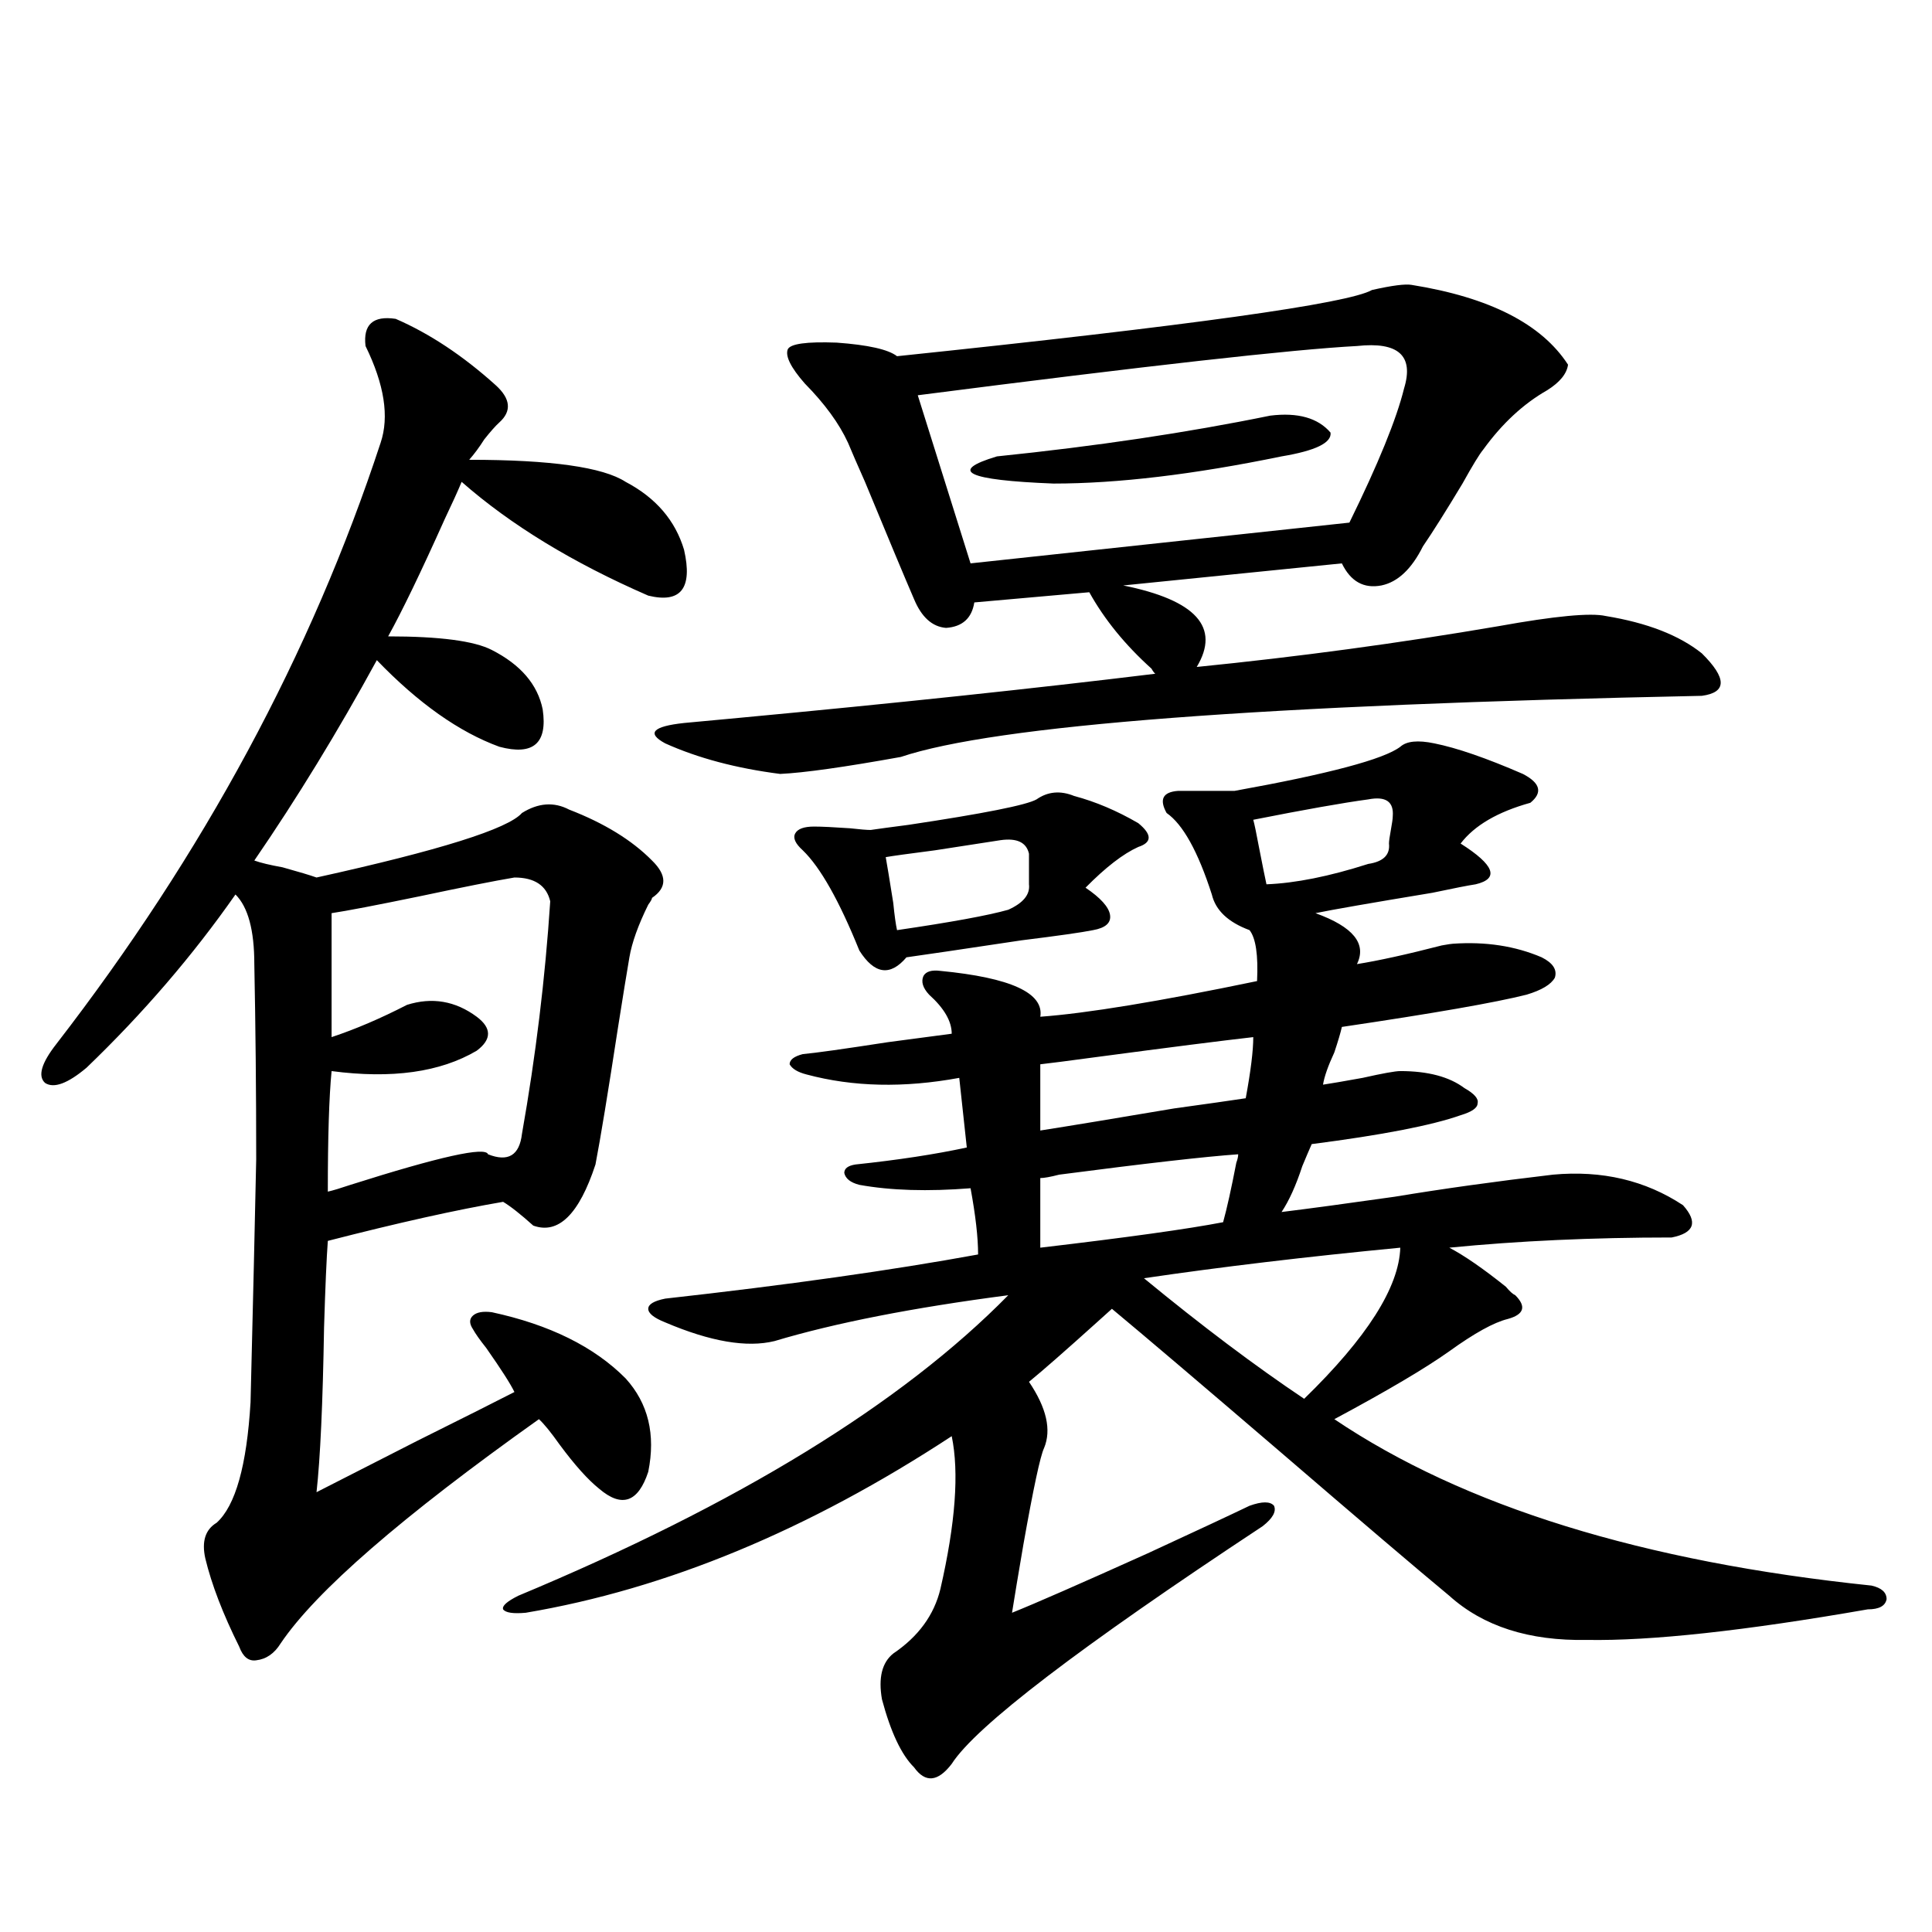
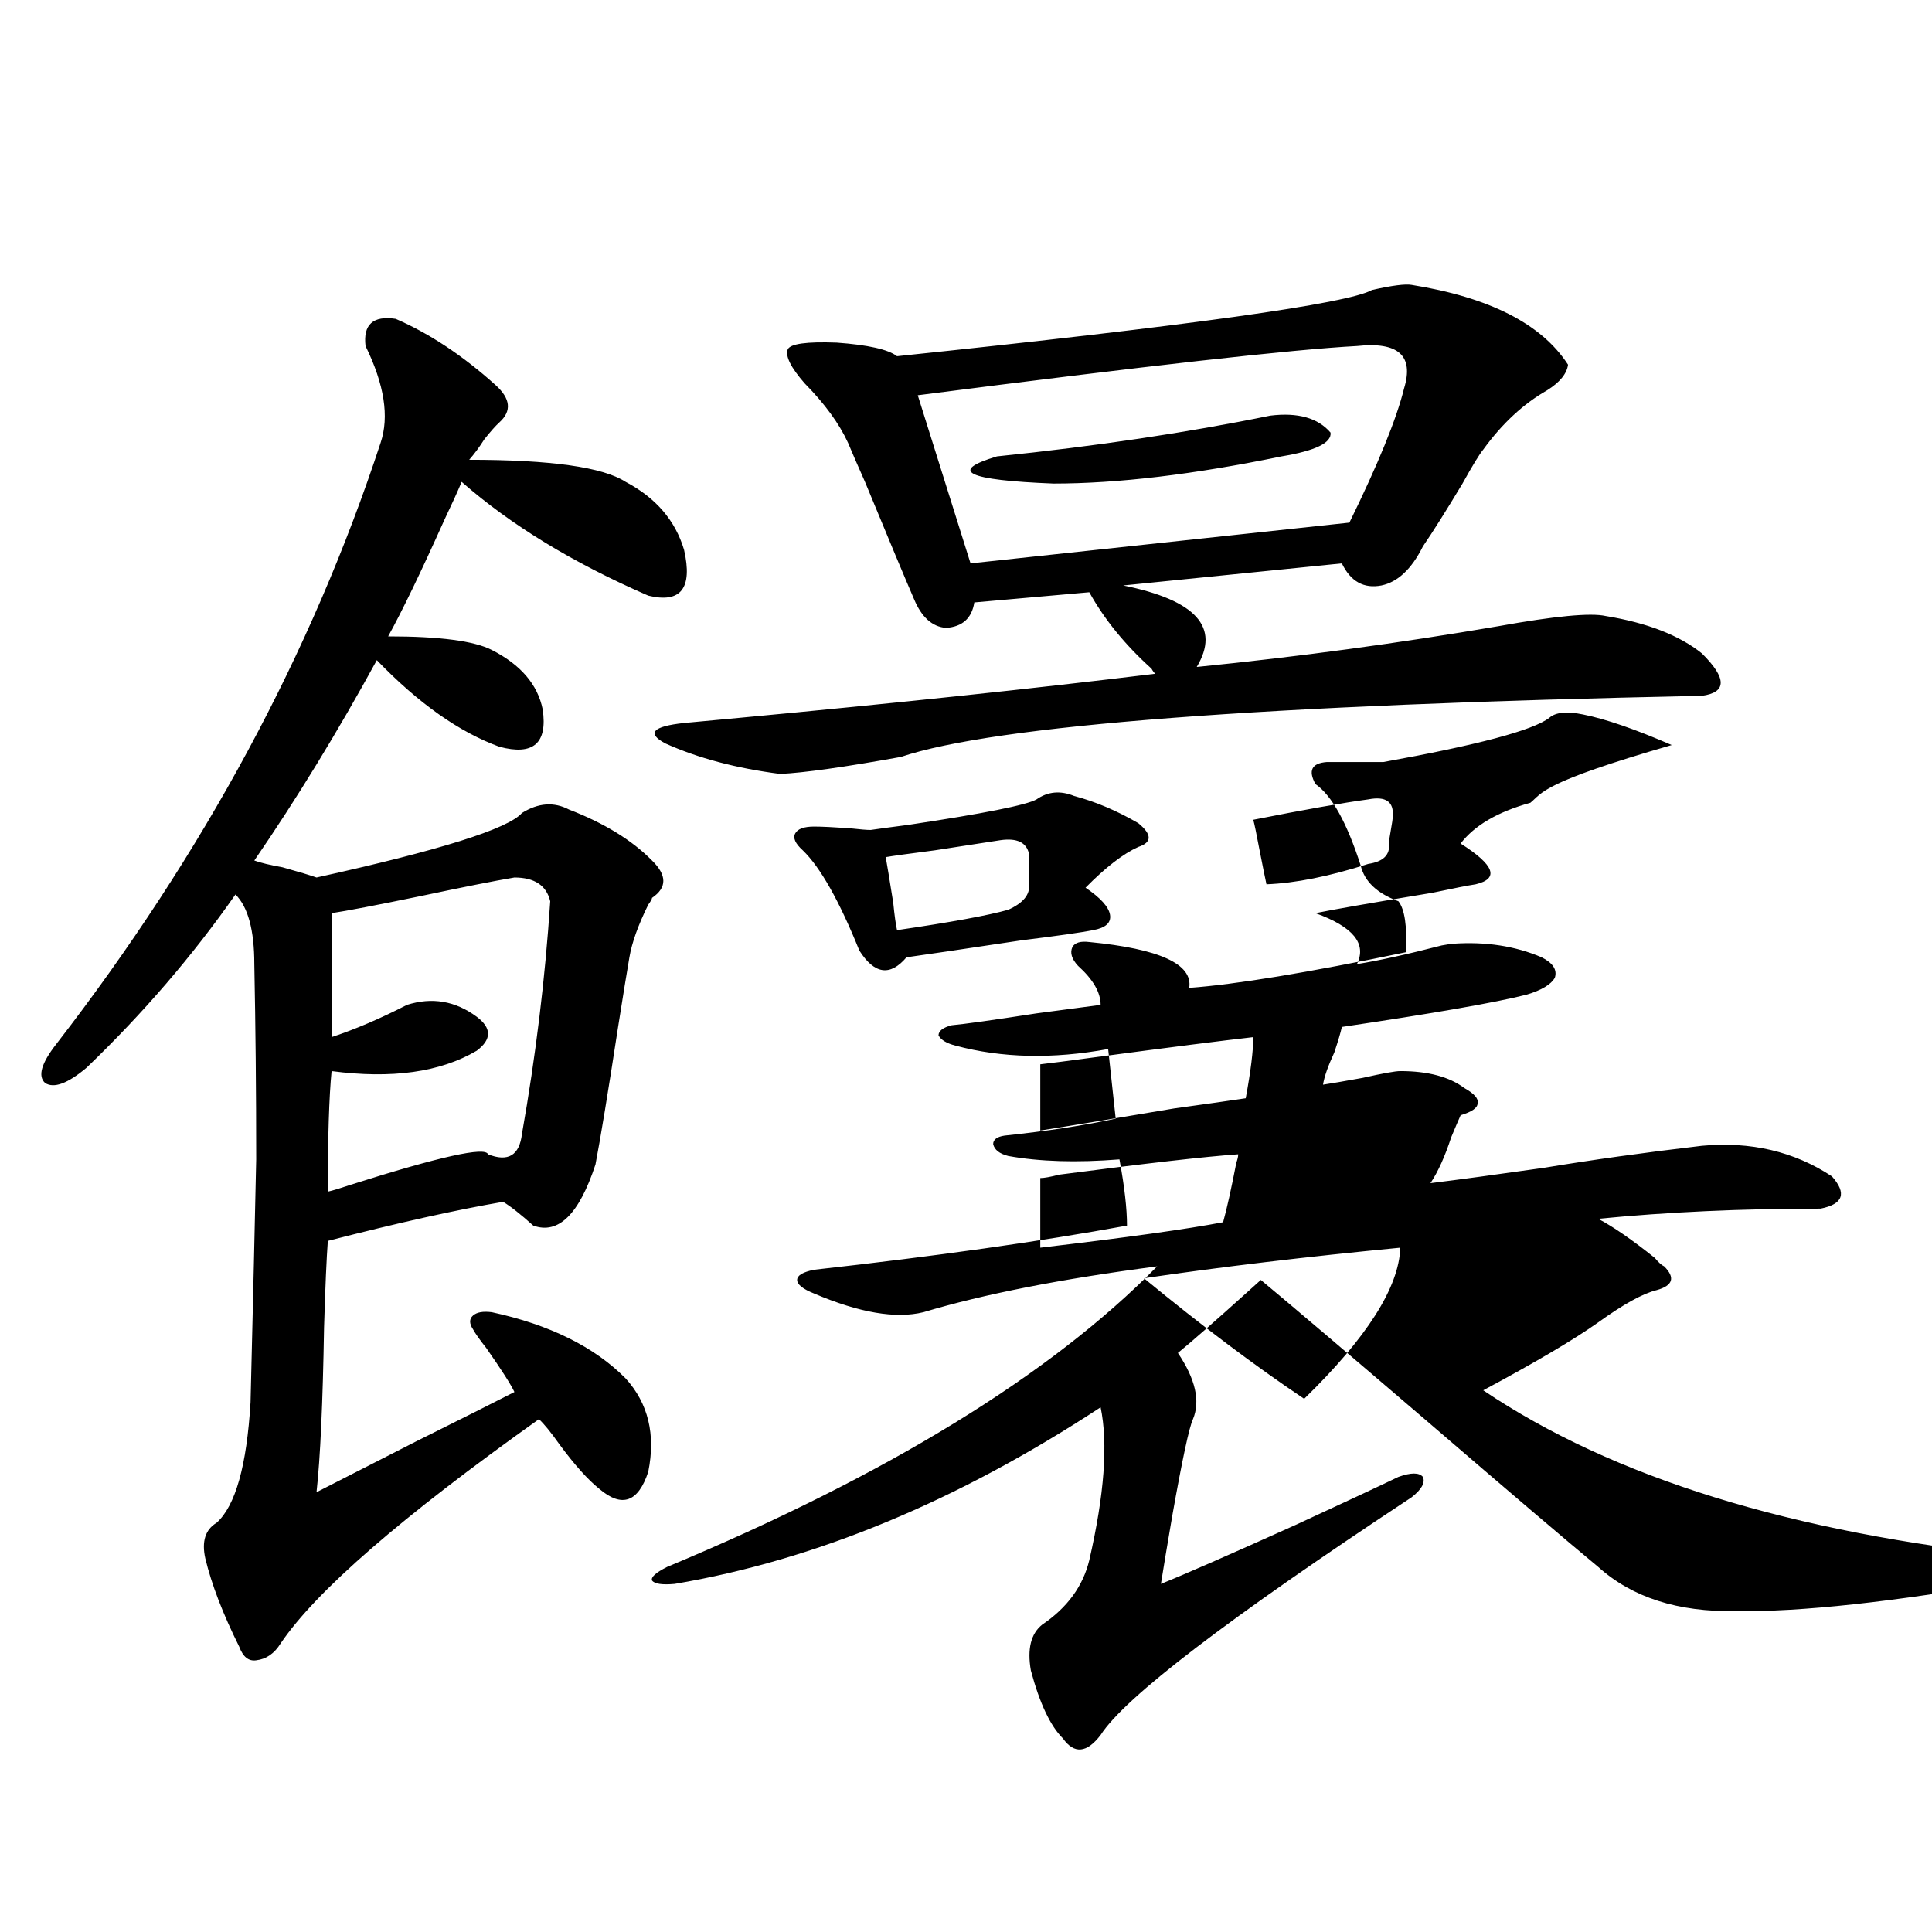
<svg xmlns="http://www.w3.org/2000/svg" version="1.1" id="图层_1" x="0px" y="0px" width="1000px" height="1000px" viewBox="0 0 1000 1000" enable-background="new 0 0 1000 1000" xml:space="preserve">
-   <path d="M204.8,165.035c17.561,7.622,34.786,19.048,51.706,34.277c7.805,7.031,8.445,13.486,1.951,19.336  c-1.951,1.758-4.558,4.697-7.805,8.789c-2.606,4.106-5.213,7.622-7.805,10.547c42.271,0,69.267,3.818,80.974,11.426  c15.609,8.212,25.686,19.927,30.243,35.156c4.543,19.927-1.631,27.837-18.536,23.73c-39.023-16.988-71.218-36.612-96.583-58.887  c-1.951,4.697-4.878,11.137-8.78,19.336c-12.362,27.548-22.118,47.763-29.268,60.645c26.661,0,44.542,2.348,53.657,7.031  c14.954,7.622,23.734,17.88,26.341,30.762c2.592,17.578-4.878,24.033-22.438,19.336c-20.822-7.608-41.95-22.549-63.413-44.824  c-20.167,36.914-41.31,71.494-63.413,103.711c3.247,1.181,8.125,2.348,14.634,3.516c8.445,2.348,14.299,4.106,17.561,5.273  c63.733-14.063,99.175-25.186,106.339-33.398c8.445-5.273,16.585-5.85,24.39-1.758c18.201,7.031,32.515,15.82,42.926,26.367  c7.805,7.622,7.805,14.063,0,19.336c0,0.591-0.655,1.758-1.951,3.516c-5.213,10.547-8.46,19.638-9.756,27.246  c-1.311,7.622-3.262,19.638-5.854,36.035c-5.213,33.989-9.115,57.719-11.707,71.191c-8.46,25.791-19.191,36.337-32.194,31.641  c-6.509-5.85-11.707-9.956-15.609-12.305c-24.069,4.106-54.313,10.849-90.729,20.215c-0.655,8.789-1.311,23.73-1.951,44.824  c-0.655,39.262-1.951,67.676-3.902,85.254c9.101-4.683,26.341-13.472,51.706-26.367c24.71-12.305,41.615-20.792,50.73-25.488  c-1.951-4.092-6.829-11.714-14.634-22.852c-3.262-4.092-5.533-7.32-6.829-9.668c-1.951-2.925-1.951-5.273,0-7.031  s5.198-2.334,9.756-1.758c29.908,6.455,53.002,17.88,69.267,34.277c11.707,12.895,15.609,29.004,11.707,48.34  c-5.213,15.82-13.658,18.759-25.365,8.789c-5.854-4.683-12.683-12.305-20.487-22.852c-4.558-6.441-8.14-10.835-10.731-13.184  c-70.897,50.4-115.454,89.072-133.655,116.016c-3.262,5.273-7.484,8.198-12.683,8.789c-3.902,0.577-6.829-1.758-8.78-7.031  c-8.46-17.001-14.313-32.217-17.561-45.703c-1.951-8.789,0-14.941,5.854-18.457c9.756-8.789,15.609-29.581,17.561-62.402  c1.296-52.144,2.271-94.043,2.927-125.684c0-35.156-0.335-68.843-0.976-101.074c0-17.578-3.262-29.581-9.756-36.035  c-22.118,31.641-47.804,61.523-77.071,89.648c-9.756,8.212-16.92,10.849-21.463,7.91c-3.902-3.516-1.951-10.245,5.854-20.215  c76.096-98.438,132.024-202.148,167.801-311.133c4.543-13.472,1.951-30.171-7.805-50.098  C187.88,167.974,193.093,163.278,204.8,165.035z M266.262,454.196c-10.411,1.758-26.676,4.985-48.779,9.668  c-22.773,4.697-38.048,7.622-45.853,8.789v64.16c12.348-4.092,25.365-9.668,39.023-16.699c13.003-4.092,25.03-2.046,36.097,6.152  c7.805,5.864,7.805,11.728,0,17.578c-18.871,11.137-43.901,14.653-75.12,10.547c-1.311,13.486-1.951,34.277-1.951,62.402  c2.592-0.577,6.494-1.758,11.707-3.516c46.173-14.639,69.907-19.913,71.218-15.82c10.396,4.106,16.25,0.591,17.561-10.547  c7.149-40.43,12.027-80.557,14.634-120.41C282.847,458.302,276.658,454.196,266.262,454.196z M792.103,415.524  c-16.92,4.697-28.947,11.728-36.097,21.094c17.561,11.137,20.152,18.169,7.805,21.094c-3.902,0.591-11.387,2.06-22.438,4.395  c-31.874,5.273-52.041,8.789-60.486,10.547c19.512,7.031,26.661,15.82,21.463,26.367c11.052-1.758,25.686-4.971,43.901-9.668  c3.247-0.577,5.198-0.879,5.854-0.879c16.905-1.167,32.194,1.181,45.853,7.031c5.854,2.939,8.125,6.455,6.829,10.547  c-1.951,3.516-6.829,6.455-14.634,8.789c-16.265,4.106-48.139,9.668-95.607,16.699c-0.655,2.939-1.951,7.333-3.902,13.184  c-3.262,7.031-5.213,12.607-5.854,16.699c3.902-0.577,10.731-1.758,20.487-3.516c10.396-2.334,16.905-3.516,19.512-3.516  c14.299,0,25.365,2.939,33.17,8.789c5.198,2.939,7.47,5.576,6.829,7.91c0,2.348-2.927,4.395-8.78,6.152  c-14.969,5.273-40.654,10.259-77.071,14.941c-1.311,2.939-2.927,6.743-4.878,11.426c-3.262,9.97-6.829,17.88-10.731,23.73  c14.299-1.758,33.811-4.395,58.535-7.91c24.71-4.092,52.026-7.91,81.949-11.426c25.365-2.334,47.804,2.939,67.315,15.82  c7.805,8.789,5.854,14.365-5.854,16.699c-40.975,0-79.357,1.758-115.119,5.273c7.805,4.106,17.561,10.849,29.268,20.215  c1.951,2.348,3.567,3.818,4.878,4.395c5.854,5.864,4.543,9.97-3.902,12.305c-7.164,1.758-17.24,7.333-30.243,16.699  c-12.362,8.789-32.194,20.517-59.511,35.156c66.98,45.126,159.661,73.828,278.042,86.133c5.198,1.181,7.805,3.516,7.805,7.031  c-0.655,3.516-3.902,5.273-9.756,5.273c-63.748,11.124-112.192,16.397-145.362,15.82c-29.923,0.577-53.657-7.031-71.218-22.852  c-16.265-13.472-45.853-38.672-88.778-75.586c-40.334-34.566-68.946-58.887-85.852-72.949c-1.311,1.181-3.902,3.516-7.805,7.031  c-16.265,14.653-27.972,24.912-35.121,30.762c9.101,13.486,11.707,24.912,7.805,34.277c-1.951,4.106-5.533,20.805-10.731,50.098  c-2.606,15.244-4.558,26.958-5.854,35.156c11.707-4.683,35.121-14.941,70.242-30.762c25.365-11.714,42.926-19.913,52.682-24.609  c6.494-2.334,10.731-2.334,12.683,0c1.296,2.939-0.655,6.455-5.854,10.547c-94.967,62.691-148.624,103.711-160.972,123.047  c-7.164,9.366-13.658,9.957-19.512,1.758c-6.509-6.454-12.042-18.168-16.585-35.156c-1.951-11.137,0-19.048,5.854-23.73  c13.003-8.789,21.128-19.927,24.39-33.398c7.805-33.975,9.756-60.342,5.854-79.102c-74.145,48.642-147.648,79.102-220.482,91.406  c-6.509,0.577-10.411,0-11.707-1.758c-0.655-1.758,1.951-4.092,7.805-7.031c113.809-47.461,198.364-99.316,253.652-155.566  c-49.435,6.455-89.754,14.365-120.973,23.73c-14.313,3.516-33.17,0.302-56.584-9.668c-5.854-2.334-8.78-4.683-8.78-7.031  c0-2.334,2.927-4.092,8.78-5.273c63.078-7.031,117.07-14.639,161.947-22.852c0-8.789-1.311-20.215-3.902-34.277  c-22.118,1.758-41.31,1.181-57.56-1.758c-4.558-1.167-7.164-3.213-7.805-6.152c0-2.334,1.951-3.804,5.854-4.395  c22.104-2.334,41.295-5.273,57.56-8.789l-3.902-36.035c-28.627,5.273-54.968,4.697-79.022-1.758  c-4.558-1.167-7.484-2.925-8.78-5.273c0-2.334,2.271-4.092,6.829-5.273c6.494-0.577,21.128-2.637,43.901-6.152  c17.561-2.334,28.612-3.804,33.17-4.395c0-6.441-3.902-13.184-11.707-20.215c-3.262-3.516-4.237-6.729-2.927-9.668  c1.296-2.334,4.223-3.213,8.78-2.637c36.417,3.516,53.657,11.426,51.706,23.73c24.055-1.758,61.462-7.91,112.192-18.457  c0.641-13.472-0.655-22.261-3.902-26.367c-11.066-4.092-17.561-10.245-19.512-18.457c-7.164-22.261-14.969-36.323-23.414-42.188  c-3.902-7.031-1.951-10.835,5.854-11.426h29.268c48.779-8.789,77.392-16.397,85.852-22.852c3.247-2.925,9.101-3.516,17.561-1.758  c11.707,2.348,26.981,7.622,45.853,15.82C797.301,405.279,798.597,410.25,792.103,415.524z M730.641,147.457  c40.319,6.455,67.315,20.215,80.974,41.309c-0.655,4.697-4.237,9.091-10.731,13.184c-12.362,7.031-23.414,17.29-33.17,30.762  c-1.951,2.348-5.533,8.212-10.731,17.578c-8.46,14.063-15.289,24.912-20.487,32.52c-5.854,11.728-13.018,18.457-21.463,20.215  c-9.115,1.758-15.944-2.046-20.487-11.426l-113.168,11.426c37.713,7.622,50.396,21.684,38.048,42.188  c52.682-5.273,104.708-12.305,156.094-21.094c29.268-5.273,47.804-7.031,55.608-5.273c21.463,3.516,38.048,9.97,49.755,19.336  c13.003,12.895,13.003,20.215,0,21.973c-227.646,4.697-365.845,15.244-414.624,31.641c-29.268,5.273-50.09,8.212-62.438,8.789  c-22.773-2.925-42.605-8.198-59.511-15.82c-9.756-5.273-6.509-8.789,9.756-10.547c5.854-0.577,15.274-1.456,28.292-2.637  c81.294-7.608,153.167-15.23,215.604-22.852c-0.655-0.577-1.311-1.456-1.951-2.637c-13.658-12.305-24.39-25.488-32.194-39.551  l-59.511,5.273c-1.311,8.212-6.188,12.607-14.634,13.184c-7.164-0.577-12.683-5.562-16.585-14.941  c-4.558-10.547-13.018-30.762-25.365-60.645c-3.902-8.789-6.829-15.518-8.78-20.215c-4.558-9.956-12.042-20.215-22.438-30.762  c-7.164-8.198-10.091-14.063-8.78-17.578c1.296-2.925,9.756-4.092,25.365-3.516c16.25,1.181,26.661,3.516,31.219,7.031  c151.536-15.82,233.485-27.246,245.848-34.277C720.55,147.76,727.379,146.881,730.641,147.457z M444.794,491.989  c-10.411-25.777-20.167-43.066-29.268-51.855c-3.902-3.516-5.213-6.441-3.902-8.789c1.296-2.334,4.543-3.516,9.756-3.516  c3.902,0,10.076,0.302,18.536,0.879c5.198,0.591,8.78,0.879,10.731,0.879c3.902-0.577,10.396-1.456,19.512-2.637  c39.023-5.85,61.127-10.245,66.34-13.184c5.854-4.092,12.348-4.683,19.512-1.758c11.052,2.939,22.104,7.622,33.17,14.063  c7.149,5.864,7.149,9.97,0,12.305c-7.805,3.516-16.92,10.547-27.316,21.094c7.805,5.273,12.027,9.97,12.683,14.063  c0.641,4.106-2.286,6.743-8.78,7.91c-5.854,1.181-18.216,2.939-37.072,5.273c-31.219,4.697-51.065,7.622-59.511,8.789  C460.724,505.474,452.599,504.293,444.794,491.989z M532.597,441.891c-1.311-5.85-6.188-8.198-14.634-7.031  c-3.902,0.591-15.289,2.348-34.146,5.273c-13.658,1.758-22.118,2.939-25.365,3.516c0.641,3.516,1.951,11.426,3.902,23.73  c0.641,6.455,1.296,11.137,1.951,14.063c27.957-4.092,47.148-7.608,57.56-10.547c7.805-3.516,11.372-7.91,10.731-13.184V441.891z   M702.349,179.098c-33.17,1.758-108.945,10.259-227.312,25.488l27.316,87.012l196.093-21.094  c14.954-30.459,24.39-53.613,28.292-69.434C731.937,184.083,723.812,176.763,702.349,179.098z M657.472,215.133  c14.299-1.758,24.71,1.181,31.219,8.789c0.641,5.273-7.805,9.38-25.365,12.305c-45.532,9.38-84.876,14.063-118.046,14.063  c-44.877-1.758-54.633-6.441-29.268-14.063C567.383,230.953,614.546,223.922,657.472,215.133z M648.691,536.813  c-15.609,1.758-43.261,5.273-82.925,10.547c-13.018,1.758-22.118,2.939-27.316,3.516v34.277  c14.954-2.334,38.048-6.152,69.267-11.426c16.905-2.334,29.268-4.092,37.072-5.273C647.381,554.391,648.691,543.844,648.691,536.813  z M640.887,597.457c-16.92,1.181-47.804,4.697-92.681,10.547c-4.558,1.181-7.805,1.758-9.756,1.758v36.035  c44.877-5.273,76.416-9.668,94.632-13.184c1.951-7.031,4.223-17.276,6.829-30.762C640.552,600.094,640.887,598.638,640.887,597.457z   M724.787,645.797c-48.779,4.697-93.016,9.97-132.68,15.82c29.908,24.609,57.56,45.415,82.925,62.402  C707.547,692.379,724.132,666.314,724.787,645.797z M720.885,422.555c0.641-7.608-3.582-10.547-12.683-8.789  c-13.018,1.758-32.85,5.273-59.511,10.547c0.641,2.348,1.616,7.031,2.927,14.063c1.951,9.97,3.247,16.411,3.902,19.336  c14.954-0.577,32.515-4.092,52.682-10.547c7.805-1.167,11.372-4.683,10.731-10.547c0-1.167,0.32-3.516,0.976-7.031  C720.55,426.071,720.885,423.736,720.885,422.555z" />
+   <path d="M204.8,165.035c17.561,7.622,34.786,19.048,51.706,34.277c7.805,7.031,8.445,13.486,1.951,19.336  c-1.951,1.758-4.558,4.697-7.805,8.789c-2.606,4.106-5.213,7.622-7.805,10.547c42.271,0,69.267,3.818,80.974,11.426  c15.609,8.212,25.686,19.927,30.243,35.156c4.543,19.927-1.631,27.837-18.536,23.73c-39.023-16.988-71.218-36.612-96.583-58.887  c-1.951,4.697-4.878,11.137-8.78,19.336c-12.362,27.548-22.118,47.763-29.268,60.645c26.661,0,44.542,2.348,53.657,7.031  c14.954,7.622,23.734,17.88,26.341,30.762c2.592,17.578-4.878,24.033-22.438,19.336c-20.822-7.608-41.95-22.549-63.413-44.824  c-20.167,36.914-41.31,71.494-63.413,103.711c3.247,1.181,8.125,2.348,14.634,3.516c8.445,2.348,14.299,4.106,17.561,5.273  c63.733-14.063,99.175-25.186,106.339-33.398c8.445-5.273,16.585-5.85,24.39-1.758c18.201,7.031,32.515,15.82,42.926,26.367  c7.805,7.622,7.805,14.063,0,19.336c0,0.591-0.655,1.758-1.951,3.516c-5.213,10.547-8.46,19.638-9.756,27.246  c-1.311,7.622-3.262,19.638-5.854,36.035c-5.213,33.989-9.115,57.719-11.707,71.191c-8.46,25.791-19.191,36.337-32.194,31.641  c-6.509-5.85-11.707-9.956-15.609-12.305c-24.069,4.106-54.313,10.849-90.729,20.215c-0.655,8.789-1.311,23.73-1.951,44.824  c-0.655,39.262-1.951,67.676-3.902,85.254c9.101-4.683,26.341-13.472,51.706-26.367c24.71-12.305,41.615-20.792,50.73-25.488  c-1.951-4.092-6.829-11.714-14.634-22.852c-3.262-4.092-5.533-7.32-6.829-9.668c-1.951-2.925-1.951-5.273,0-7.031  s5.198-2.334,9.756-1.758c29.908,6.455,53.002,17.88,69.267,34.277c11.707,12.895,15.609,29.004,11.707,48.34  c-5.213,15.82-13.658,18.759-25.365,8.789c-5.854-4.683-12.683-12.305-20.487-22.852c-4.558-6.441-8.14-10.835-10.731-13.184  c-70.897,50.4-115.454,89.072-133.655,116.016c-3.262,5.273-7.484,8.198-12.683,8.789c-3.902,0.577-6.829-1.758-8.78-7.031  c-8.46-17.001-14.313-32.217-17.561-45.703c-1.951-8.789,0-14.941,5.854-18.457c9.756-8.789,15.609-29.581,17.561-62.402  c1.296-52.144,2.271-94.043,2.927-125.684c0-35.156-0.335-68.843-0.976-101.074c0-17.578-3.262-29.581-9.756-36.035  c-22.118,31.641-47.804,61.523-77.071,89.648c-9.756,8.212-16.92,10.849-21.463,7.91c-3.902-3.516-1.951-10.245,5.854-20.215  c76.096-98.438,132.024-202.148,167.801-311.133c4.543-13.472,1.951-30.171-7.805-50.098  C187.88,167.974,193.093,163.278,204.8,165.035z M266.262,454.196c-10.411,1.758-26.676,4.985-48.779,9.668  c-22.773,4.697-38.048,7.622-45.853,8.789v64.16c12.348-4.092,25.365-9.668,39.023-16.699c13.003-4.092,25.03-2.046,36.097,6.152  c7.805,5.864,7.805,11.728,0,17.578c-18.871,11.137-43.901,14.653-75.12,10.547c-1.311,13.486-1.951,34.277-1.951,62.402  c2.592-0.577,6.494-1.758,11.707-3.516c46.173-14.639,69.907-19.913,71.218-15.82c10.396,4.106,16.25,0.591,17.561-10.547  c7.149-40.43,12.027-80.557,14.634-120.41C282.847,458.302,276.658,454.196,266.262,454.196z M792.103,415.524  c-16.92,4.697-28.947,11.728-36.097,21.094c17.561,11.137,20.152,18.169,7.805,21.094c-3.902,0.591-11.387,2.06-22.438,4.395  c-31.874,5.273-52.041,8.789-60.486,10.547c19.512,7.031,26.661,15.82,21.463,26.367c11.052-1.758,25.686-4.971,43.901-9.668  c3.247-0.577,5.198-0.879,5.854-0.879c16.905-1.167,32.194,1.181,45.853,7.031c5.854,2.939,8.125,6.455,6.829,10.547  c-1.951,3.516-6.829,6.455-14.634,8.789c-16.265,4.106-48.139,9.668-95.607,16.699c-0.655,2.939-1.951,7.333-3.902,13.184  c-3.262,7.031-5.213,12.607-5.854,16.699c3.902-0.577,10.731-1.758,20.487-3.516c10.396-2.334,16.905-3.516,19.512-3.516  c14.299,0,25.365,2.939,33.17,8.789c5.198,2.939,7.47,5.576,6.829,7.91c0,2.348-2.927,4.395-8.78,6.152  c-1.311,2.939-2.927,6.743-4.878,11.426c-3.262,9.97-6.829,17.88-10.731,23.73  c14.299-1.758,33.811-4.395,58.535-7.91c24.71-4.092,52.026-7.91,81.949-11.426c25.365-2.334,47.804,2.939,67.315,15.82  c7.805,8.789,5.854,14.365-5.854,16.699c-40.975,0-79.357,1.758-115.119,5.273c7.805,4.106,17.561,10.849,29.268,20.215  c1.951,2.348,3.567,3.818,4.878,4.395c5.854,5.864,4.543,9.97-3.902,12.305c-7.164,1.758-17.24,7.333-30.243,16.699  c-12.362,8.789-32.194,20.517-59.511,35.156c66.98,45.126,159.661,73.828,278.042,86.133c5.198,1.181,7.805,3.516,7.805,7.031  c-0.655,3.516-3.902,5.273-9.756,5.273c-63.748,11.124-112.192,16.397-145.362,15.82c-29.923,0.577-53.657-7.031-71.218-22.852  c-16.265-13.472-45.853-38.672-88.778-75.586c-40.334-34.566-68.946-58.887-85.852-72.949c-1.311,1.181-3.902,3.516-7.805,7.031  c-16.265,14.653-27.972,24.912-35.121,30.762c9.101,13.486,11.707,24.912,7.805,34.277c-1.951,4.106-5.533,20.805-10.731,50.098  c-2.606,15.244-4.558,26.958-5.854,35.156c11.707-4.683,35.121-14.941,70.242-30.762c25.365-11.714,42.926-19.913,52.682-24.609  c6.494-2.334,10.731-2.334,12.683,0c1.296,2.939-0.655,6.455-5.854,10.547c-94.967,62.691-148.624,103.711-160.972,123.047  c-7.164,9.366-13.658,9.957-19.512,1.758c-6.509-6.454-12.042-18.168-16.585-35.156c-1.951-11.137,0-19.048,5.854-23.73  c13.003-8.789,21.128-19.927,24.39-33.398c7.805-33.975,9.756-60.342,5.854-79.102c-74.145,48.642-147.648,79.102-220.482,91.406  c-6.509,0.577-10.411,0-11.707-1.758c-0.655-1.758,1.951-4.092,7.805-7.031c113.809-47.461,198.364-99.316,253.652-155.566  c-49.435,6.455-89.754,14.365-120.973,23.73c-14.313,3.516-33.17,0.302-56.584-9.668c-5.854-2.334-8.78-4.683-8.78-7.031  c0-2.334,2.927-4.092,8.78-5.273c63.078-7.031,117.07-14.639,161.947-22.852c0-8.789-1.311-20.215-3.902-34.277  c-22.118,1.758-41.31,1.181-57.56-1.758c-4.558-1.167-7.164-3.213-7.805-6.152c0-2.334,1.951-3.804,5.854-4.395  c22.104-2.334,41.295-5.273,57.56-8.789l-3.902-36.035c-28.627,5.273-54.968,4.697-79.022-1.758  c-4.558-1.167-7.484-2.925-8.78-5.273c0-2.334,2.271-4.092,6.829-5.273c6.494-0.577,21.128-2.637,43.901-6.152  c17.561-2.334,28.612-3.804,33.17-4.395c0-6.441-3.902-13.184-11.707-20.215c-3.262-3.516-4.237-6.729-2.927-9.668  c1.296-2.334,4.223-3.213,8.78-2.637c36.417,3.516,53.657,11.426,51.706,23.73c24.055-1.758,61.462-7.91,112.192-18.457  c0.641-13.472-0.655-22.261-3.902-26.367c-11.066-4.092-17.561-10.245-19.512-18.457c-7.164-22.261-14.969-36.323-23.414-42.188  c-3.902-7.031-1.951-10.835,5.854-11.426h29.268c48.779-8.789,77.392-16.397,85.852-22.852c3.247-2.925,9.101-3.516,17.561-1.758  c11.707,2.348,26.981,7.622,45.853,15.82C797.301,405.279,798.597,410.25,792.103,415.524z M730.641,147.457  c40.319,6.455,67.315,20.215,80.974,41.309c-0.655,4.697-4.237,9.091-10.731,13.184c-12.362,7.031-23.414,17.29-33.17,30.762  c-1.951,2.348-5.533,8.212-10.731,17.578c-8.46,14.063-15.289,24.912-20.487,32.52c-5.854,11.728-13.018,18.457-21.463,20.215  c-9.115,1.758-15.944-2.046-20.487-11.426l-113.168,11.426c37.713,7.622,50.396,21.684,38.048,42.188  c52.682-5.273,104.708-12.305,156.094-21.094c29.268-5.273,47.804-7.031,55.608-5.273c21.463,3.516,38.048,9.97,49.755,19.336  c13.003,12.895,13.003,20.215,0,21.973c-227.646,4.697-365.845,15.244-414.624,31.641c-29.268,5.273-50.09,8.212-62.438,8.789  c-22.773-2.925-42.605-8.198-59.511-15.82c-9.756-5.273-6.509-8.789,9.756-10.547c5.854-0.577,15.274-1.456,28.292-2.637  c81.294-7.608,153.167-15.23,215.604-22.852c-0.655-0.577-1.311-1.456-1.951-2.637c-13.658-12.305-24.39-25.488-32.194-39.551  l-59.511,5.273c-1.311,8.212-6.188,12.607-14.634,13.184c-7.164-0.577-12.683-5.562-16.585-14.941  c-4.558-10.547-13.018-30.762-25.365-60.645c-3.902-8.789-6.829-15.518-8.78-20.215c-4.558-9.956-12.042-20.215-22.438-30.762  c-7.164-8.198-10.091-14.063-8.78-17.578c1.296-2.925,9.756-4.092,25.365-3.516c16.25,1.181,26.661,3.516,31.219,7.031  c151.536-15.82,233.485-27.246,245.848-34.277C720.55,147.76,727.379,146.881,730.641,147.457z M444.794,491.989  c-10.411-25.777-20.167-43.066-29.268-51.855c-3.902-3.516-5.213-6.441-3.902-8.789c1.296-2.334,4.543-3.516,9.756-3.516  c3.902,0,10.076,0.302,18.536,0.879c5.198,0.591,8.78,0.879,10.731,0.879c3.902-0.577,10.396-1.456,19.512-2.637  c39.023-5.85,61.127-10.245,66.34-13.184c5.854-4.092,12.348-4.683,19.512-1.758c11.052,2.939,22.104,7.622,33.17,14.063  c7.149,5.864,7.149,9.97,0,12.305c-7.805,3.516-16.92,10.547-27.316,21.094c7.805,5.273,12.027,9.97,12.683,14.063  c0.641,4.106-2.286,6.743-8.78,7.91c-5.854,1.181-18.216,2.939-37.072,5.273c-31.219,4.697-51.065,7.622-59.511,8.789  C460.724,505.474,452.599,504.293,444.794,491.989z M532.597,441.891c-1.311-5.85-6.188-8.198-14.634-7.031  c-3.902,0.591-15.289,2.348-34.146,5.273c-13.658,1.758-22.118,2.939-25.365,3.516c0.641,3.516,1.951,11.426,3.902,23.73  c0.641,6.455,1.296,11.137,1.951,14.063c27.957-4.092,47.148-7.608,57.56-10.547c7.805-3.516,11.372-7.91,10.731-13.184V441.891z   M702.349,179.098c-33.17,1.758-108.945,10.259-227.312,25.488l27.316,87.012l196.093-21.094  c14.954-30.459,24.39-53.613,28.292-69.434C731.937,184.083,723.812,176.763,702.349,179.098z M657.472,215.133  c14.299-1.758,24.71,1.181,31.219,8.789c0.641,5.273-7.805,9.38-25.365,12.305c-45.532,9.38-84.876,14.063-118.046,14.063  c-44.877-1.758-54.633-6.441-29.268-14.063C567.383,230.953,614.546,223.922,657.472,215.133z M648.691,536.813  c-15.609,1.758-43.261,5.273-82.925,10.547c-13.018,1.758-22.118,2.939-27.316,3.516v34.277  c14.954-2.334,38.048-6.152,69.267-11.426c16.905-2.334,29.268-4.092,37.072-5.273C647.381,554.391,648.691,543.844,648.691,536.813  z M640.887,597.457c-16.92,1.181-47.804,4.697-92.681,10.547c-4.558,1.181-7.805,1.758-9.756,1.758v36.035  c44.877-5.273,76.416-9.668,94.632-13.184c1.951-7.031,4.223-17.276,6.829-30.762C640.552,600.094,640.887,598.638,640.887,597.457z   M724.787,645.797c-48.779,4.697-93.016,9.97-132.68,15.82c29.908,24.609,57.56,45.415,82.925,62.402  C707.547,692.379,724.132,666.314,724.787,645.797z M720.885,422.555c0.641-7.608-3.582-10.547-12.683-8.789  c-13.018,1.758-32.85,5.273-59.511,10.547c0.641,2.348,1.616,7.031,2.927,14.063c1.951,9.97,3.247,16.411,3.902,19.336  c14.954-0.577,32.515-4.092,52.682-10.547c7.805-1.167,11.372-4.683,10.731-10.547c0-1.167,0.32-3.516,0.976-7.031  C720.55,426.071,720.885,423.736,720.885,422.555z" />
</svg>